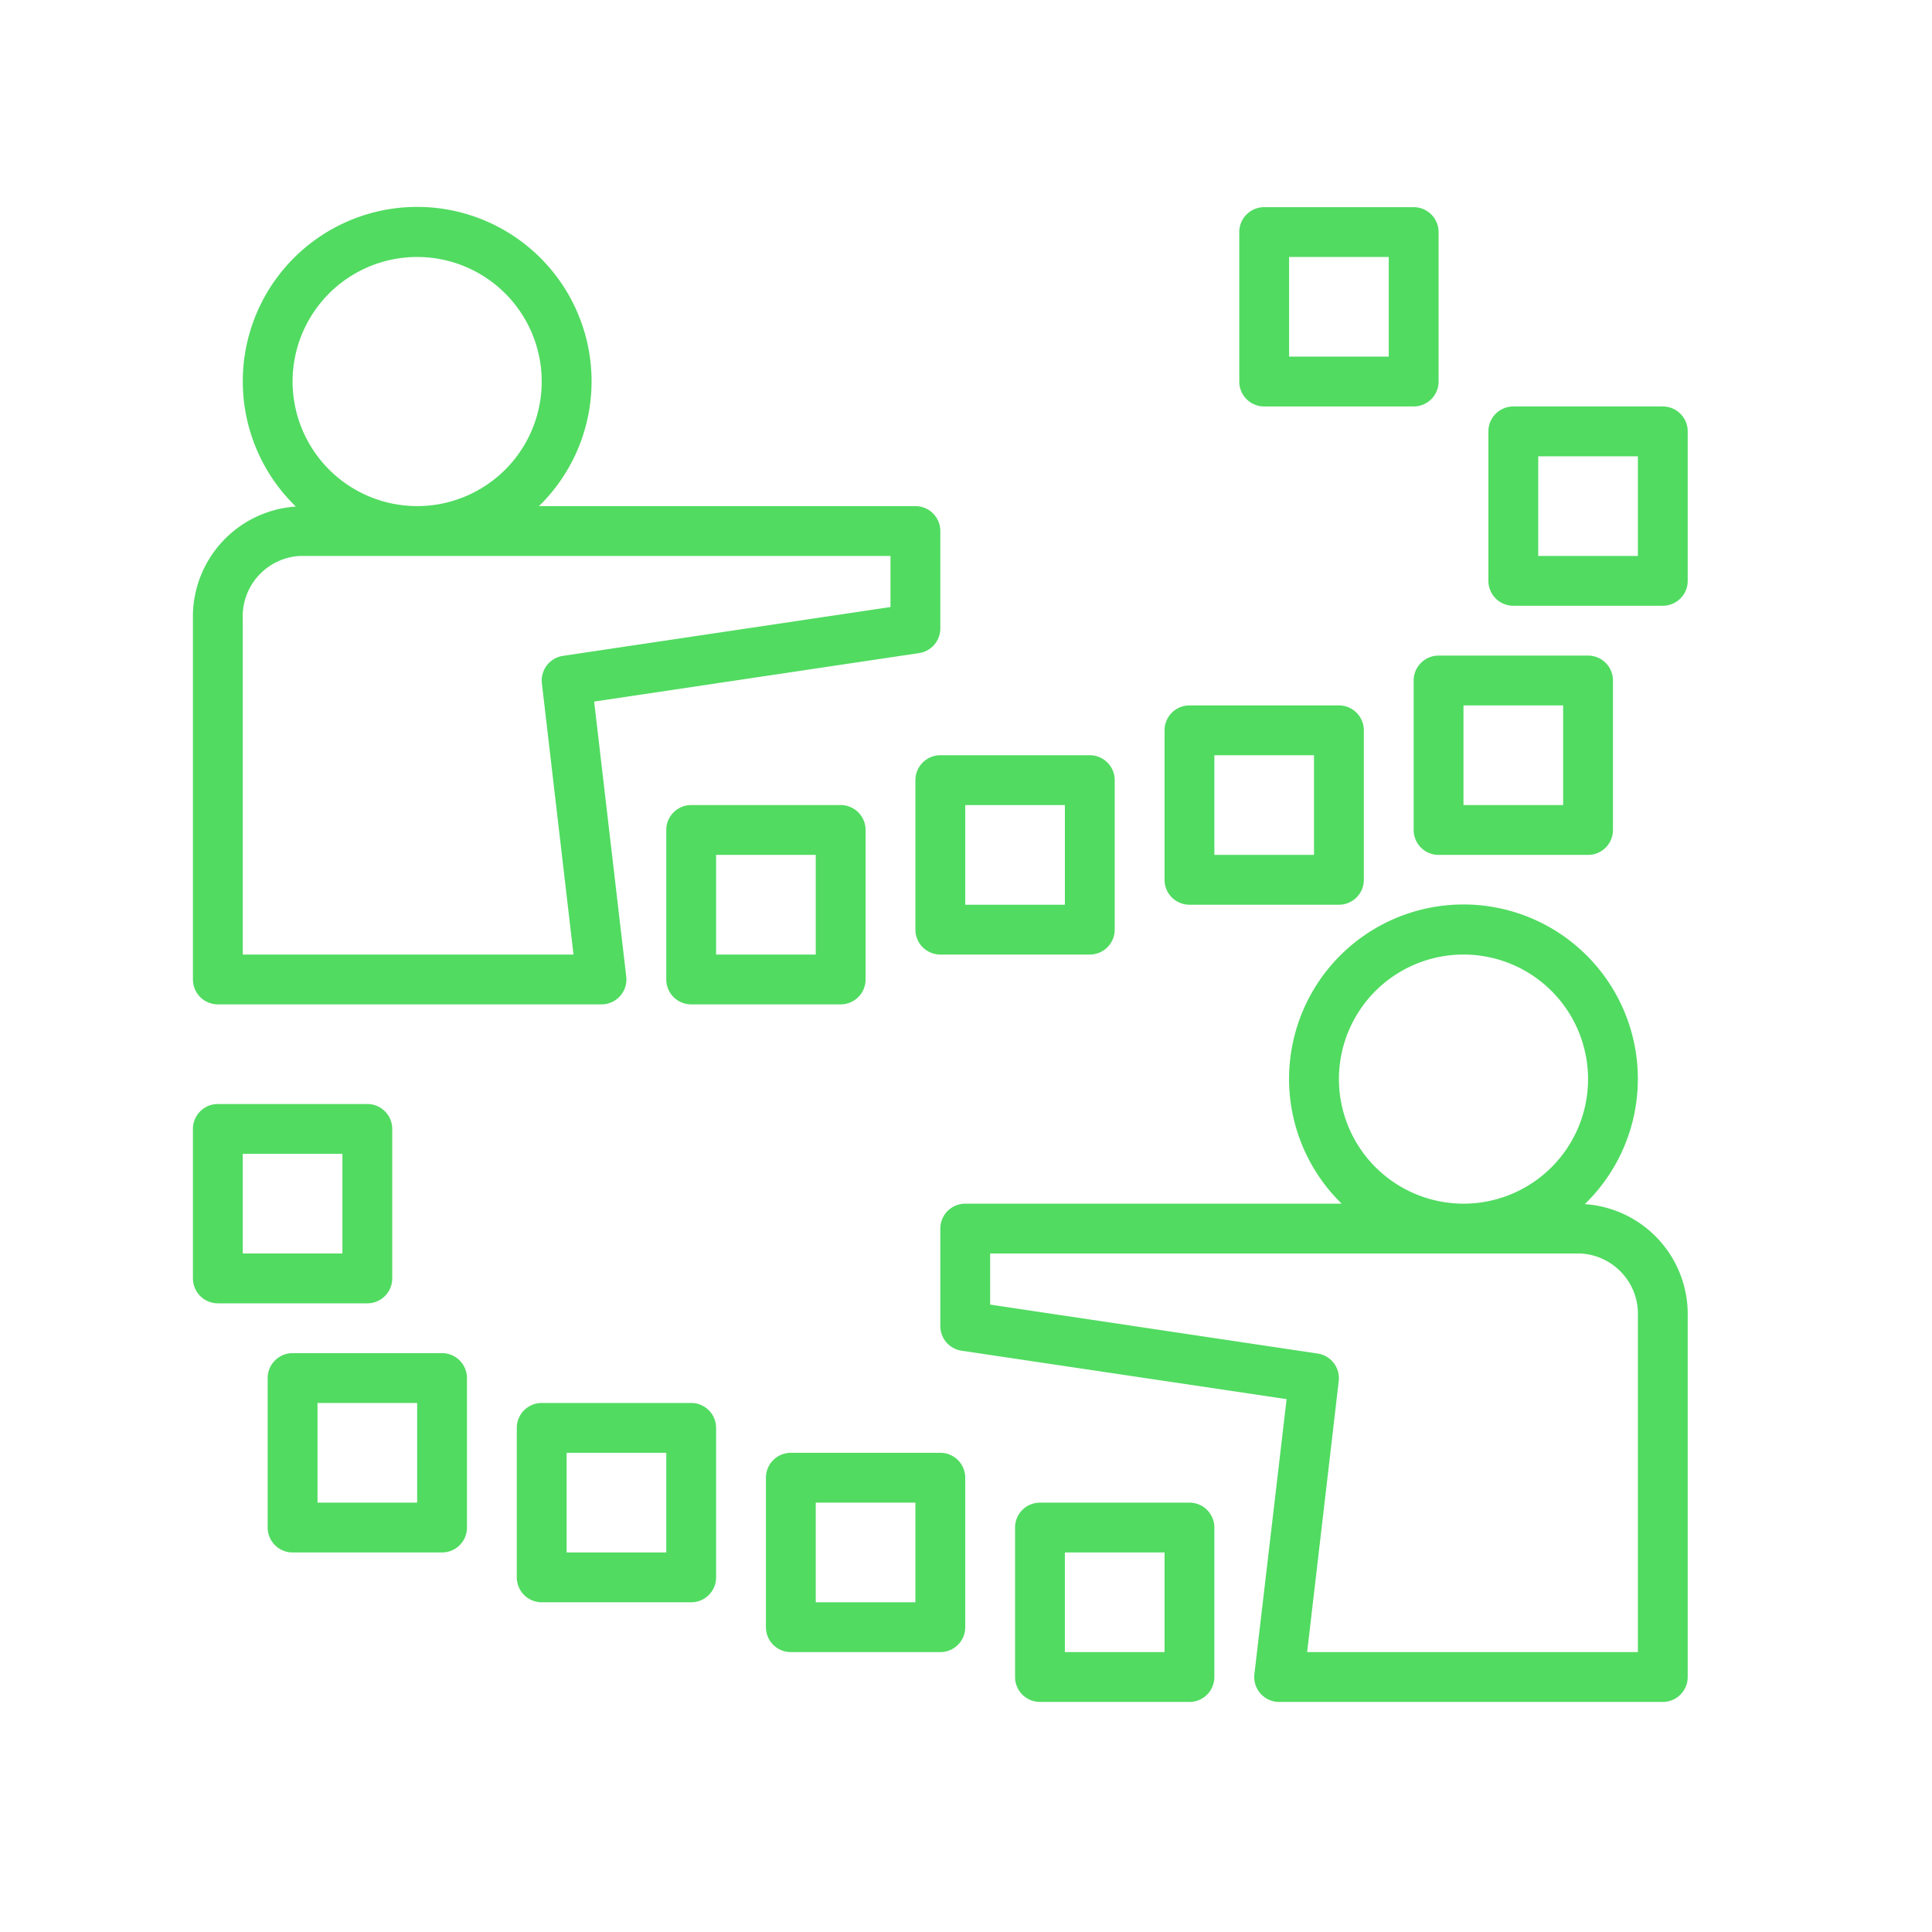
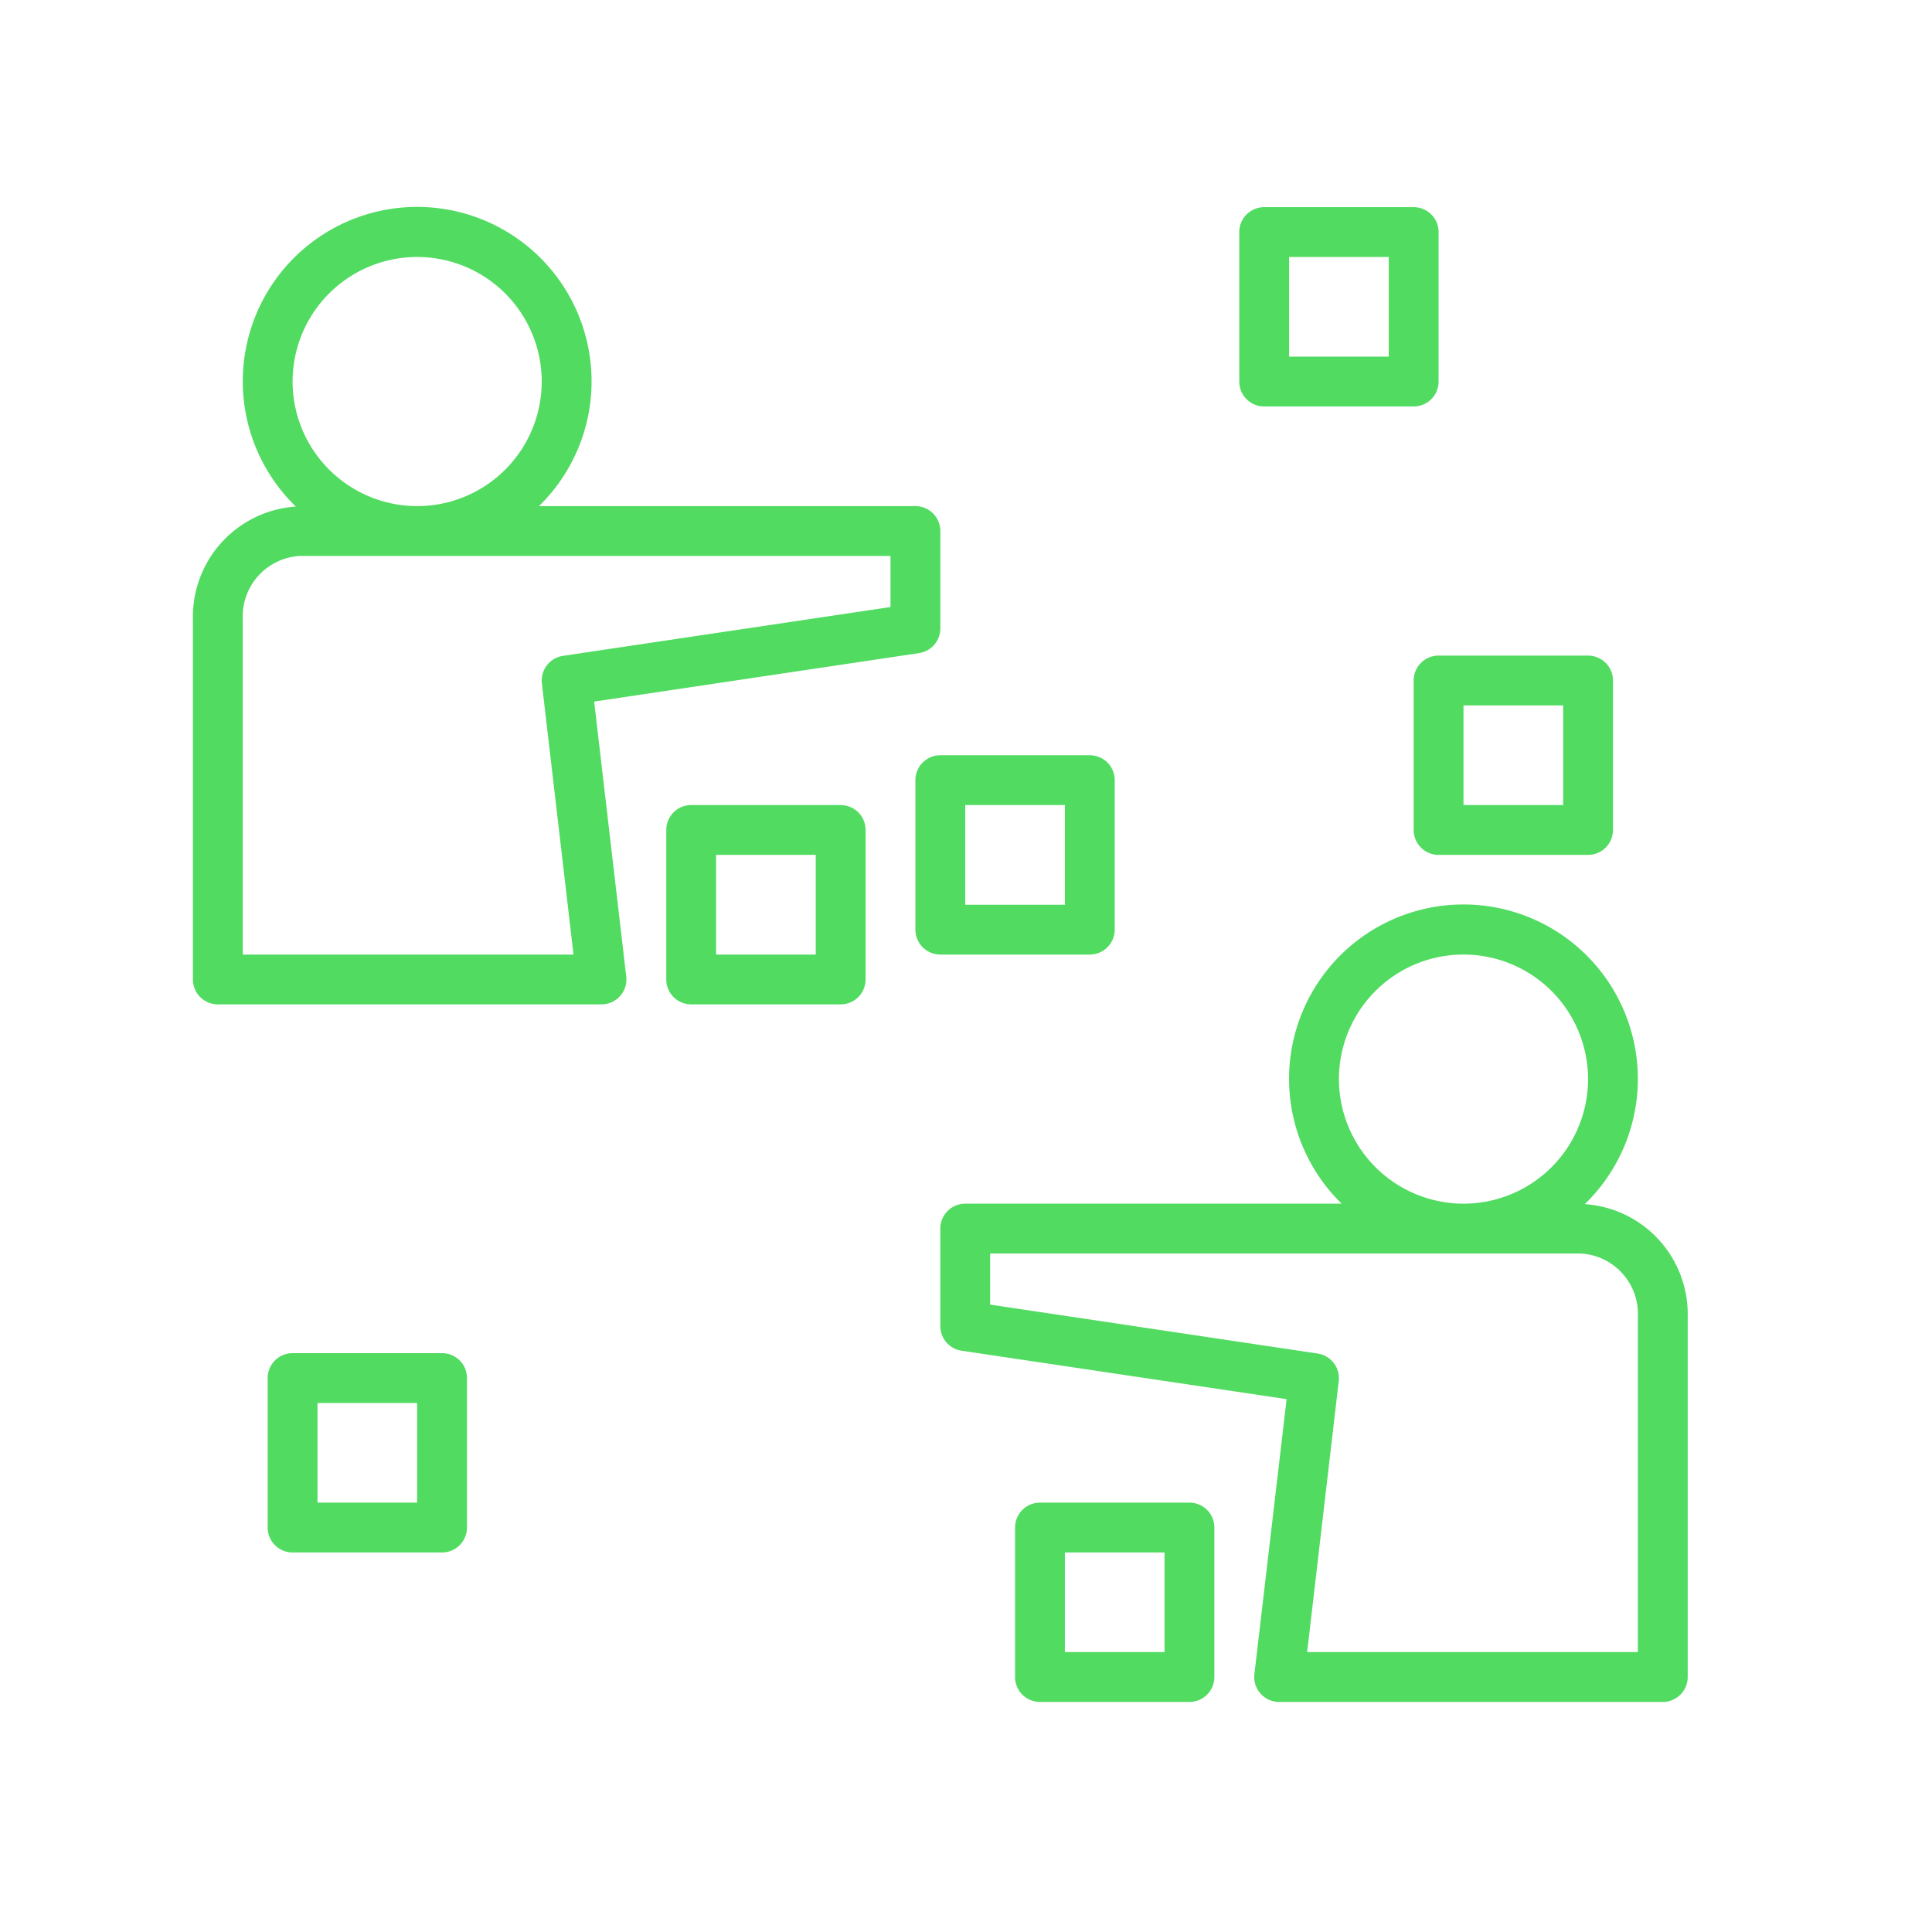
<svg xmlns="http://www.w3.org/2000/svg" width="128" height="128" viewBox="0 0 128 128">
  <g transform="matrix(0.805,0,0,0.805,10.778,12.928)">
    <svg viewBox="0 0 99 97" data-background-color="#ffffff" preserveAspectRatio="xMidYMid meet" height="125" width="128">
      <g id="tight-bounds" transform="matrix(1,0,0,1,1.766,0.752)">
        <svg viewBox="0 0 95.469 95.481" height="95.481" width="95.469">
          <g>
            <svg viewBox="0 0 95.469 95.481" height="95.481" width="95.469">
              <g>
                <svg viewBox="0 0 95.469 95.481" height="95.481" width="95.469">
                  <g id="textblocktransform">
                    <svg viewBox="0 0 95.469 95.481" height="95.481" width="95.469" id="textblock">
                      <g>
                        <svg viewBox="0 0 95.469 95.481" height="95.481" width="95.469">
                          <g>
                            <svg viewBox="0 0 95.469 95.481" height="95.481" width="95.469">
                              <g>
                                <svg data-name="Layer 1" viewBox="1.999 1.99 60.002 60.01" x="0" y="0" height="95.481" width="95.469" class="icon-icon-0" data-fill-palette-color="accent" id="icon-0">
                                  <path d="M3 34H18.4A1 1 0 0 0 19.393 32.884L18.105 21.846 31.147 19.9A1 1 0 0 0 32 18.913V15A1 1 0 0 0 31 14H15.89A7 7 0 1 0 6.131 14.018 4.43 4.43 0 0 0 2 18.539V33A1 1 0 0 0 3 34M6 9A5 5 0 1 1 11 14 5.006 5.006 0 0 1 6 9M4 18.539A2.43 2.43 0 0 1 6.3 16H30V18.051L16.853 20.011A1 1 0 0 0 16.007 21.116L17.276 32H4Z" fill="#51db61" data-fill-palette-color="accent" />
                                  <path d="M57.869 42.018A7 7 0 1 0 48.11 42H33A1 1 0 0 0 32 43V46.913A1 1 0 0 0 32.853 47.902L45.9 49.846 44.607 60.884A1 1 0 0 0 45.6 62H61A1 1 0 0 0 62 61V46.539A4.43 4.43 0 0 0 57.869 42.018M48 37A5 5 0 1 1 53 42 5.006 5.006 0 0 1 48 37M60 60H46.724L47.993 49.116A1 1 0 0 0 47.147 48.016L34 46.051V44H57.7A2.43 2.43 0 0 1 60 46.539Z" fill="#51db61" data-fill-palette-color="accent" />
                                  <path d="M42 54H36A1 1 0 0 0 35 55V61A1 1 0 0 0 36 62H42A1 1 0 0 0 43 61V55A1 1 0 0 0 42 54M41 60H37V56H41Z" fill="#51db61" data-fill-palette-color="accent" />
-                                   <path d="M33 53A1 1 0 0 0 32 52H26A1 1 0 0 0 25 53V59A1 1 0 0 0 26 60H32A1 1 0 0 0 33 59ZM31 58H27V54H31Z" fill="#51db61" data-fill-palette-color="accent" />
-                                   <path d="M23 57V51A1 1 0 0 0 22 50H16A1 1 0 0 0 15 51V57A1 1 0 0 0 16 58H22A1 1 0 0 0 23 57M21 56H17V52H21Z" fill="#51db61" data-fill-palette-color="accent" />
                                  <path d="M12 56A1 1 0 0 0 13 55V49A1 1 0 0 0 12 48H6A1 1 0 0 0 5 49V55A1 1 0 0 0 6 56ZM7 50H11V54H7Z" fill="#51db61" data-fill-palette-color="accent" />
-                                   <path d="M3 46H9A1 1 0 0 0 10 45V39A1 1 0 0 0 9 38H3A1 1 0 0 0 2 39V45A1 1 0 0 0 3 46M4 40H8V44H4Z" fill="#51db61" data-fill-palette-color="accent" />
                                  <path d="M29 33V27A1 1 0 0 0 28 26H22A1 1 0 0 0 21 27V33A1 1 0 0 0 22 34H28A1 1 0 0 0 29 33M27 32H23V28H27Z" fill="#51db61" data-fill-palette-color="accent" />
                                  <path d="M31 25V31A1 1 0 0 0 32 32H38A1 1 0 0 0 39 31V25A1 1 0 0 0 38 24H32A1 1 0 0 0 31 25M33 26H37V30H33Z" fill="#51db61" data-fill-palette-color="accent" />
-                                   <path d="M42 30H48A1 1 0 0 0 49 29V23A1 1 0 0 0 48 22H42A1 1 0 0 0 41 23V29A1 1 0 0 0 42 30M43 24H47V28H43Z" fill="#51db61" data-fill-palette-color="accent" />
                                  <path d="M51 21V27A1 1 0 0 0 52 28H58A1 1 0 0 0 59 27V21A1 1 0 0 0 58 20H52A1 1 0 0 0 51 21M53 22H57V26H53Z" fill="#51db61" data-fill-palette-color="accent" />
-                                   <path d="M61 10H55A1 1 0 0 0 54 11V17A1 1 0 0 0 55 18H61A1 1 0 0 0 62 17V11A1 1 0 0 0 61 10M60 16H56V12H60Z" fill="#51db61" data-fill-palette-color="accent" />
                                  <path d="M45 10H51A1 1 0 0 0 52 9V3A1 1 0 0 0 51 2H45A1 1 0 0 0 44 3V9A1 1 0 0 0 45 10M46 4H50V8H46Z" fill="#51db61" data-fill-palette-color="accent" />
                                </svg>
                              </g>
                            </svg>
                          </g>
                        </svg>
                      </g>
                    </svg>
                  </g>
                </svg>
              </g>
            </svg>
          </g>
          <defs />
        </svg>
        <rect width="95.469" height="95.481" fill="none" stroke="none" />
      </g>
    </svg>
  </g>
</svg>